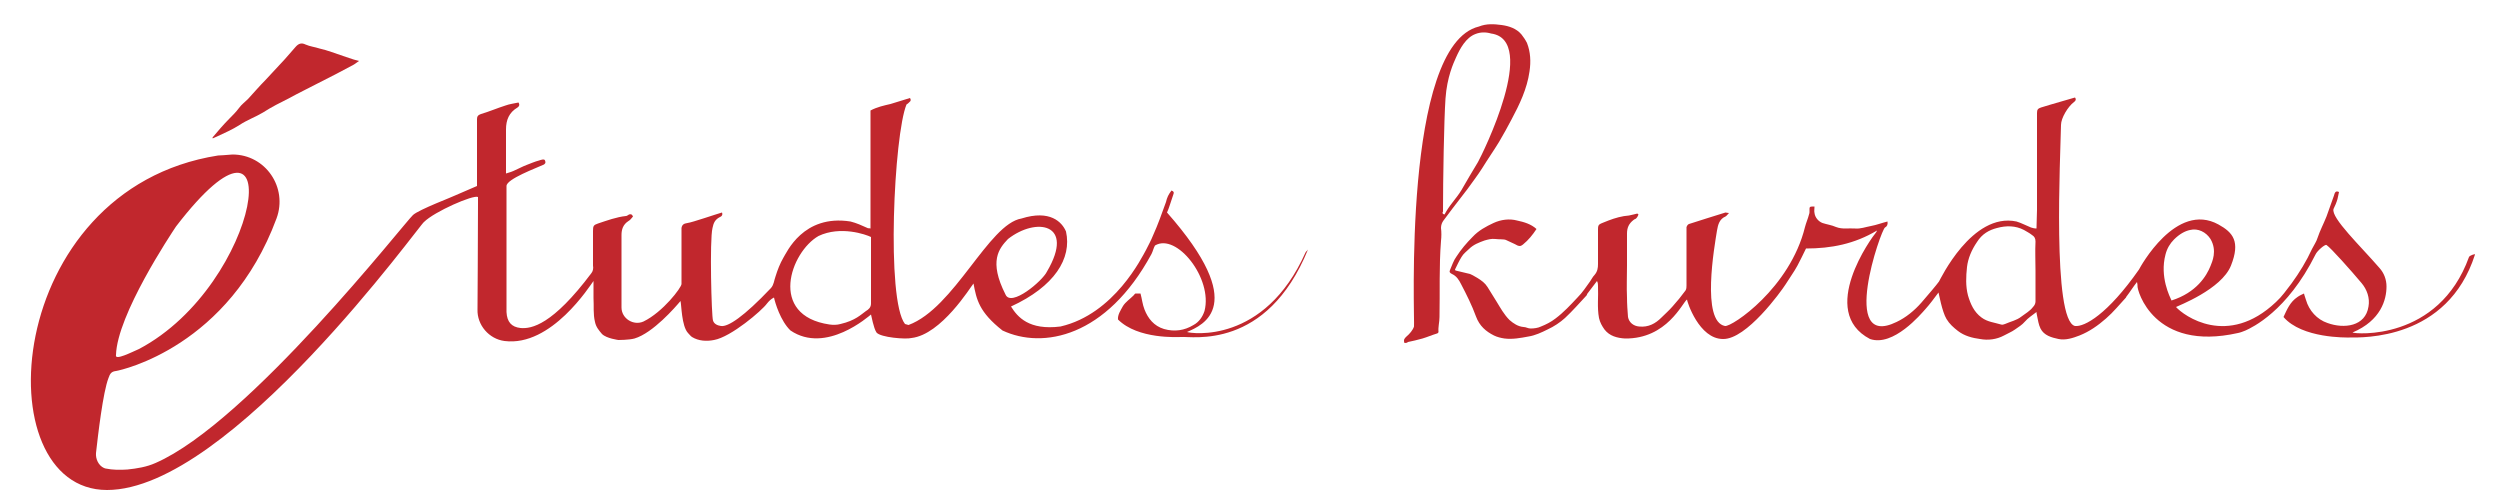
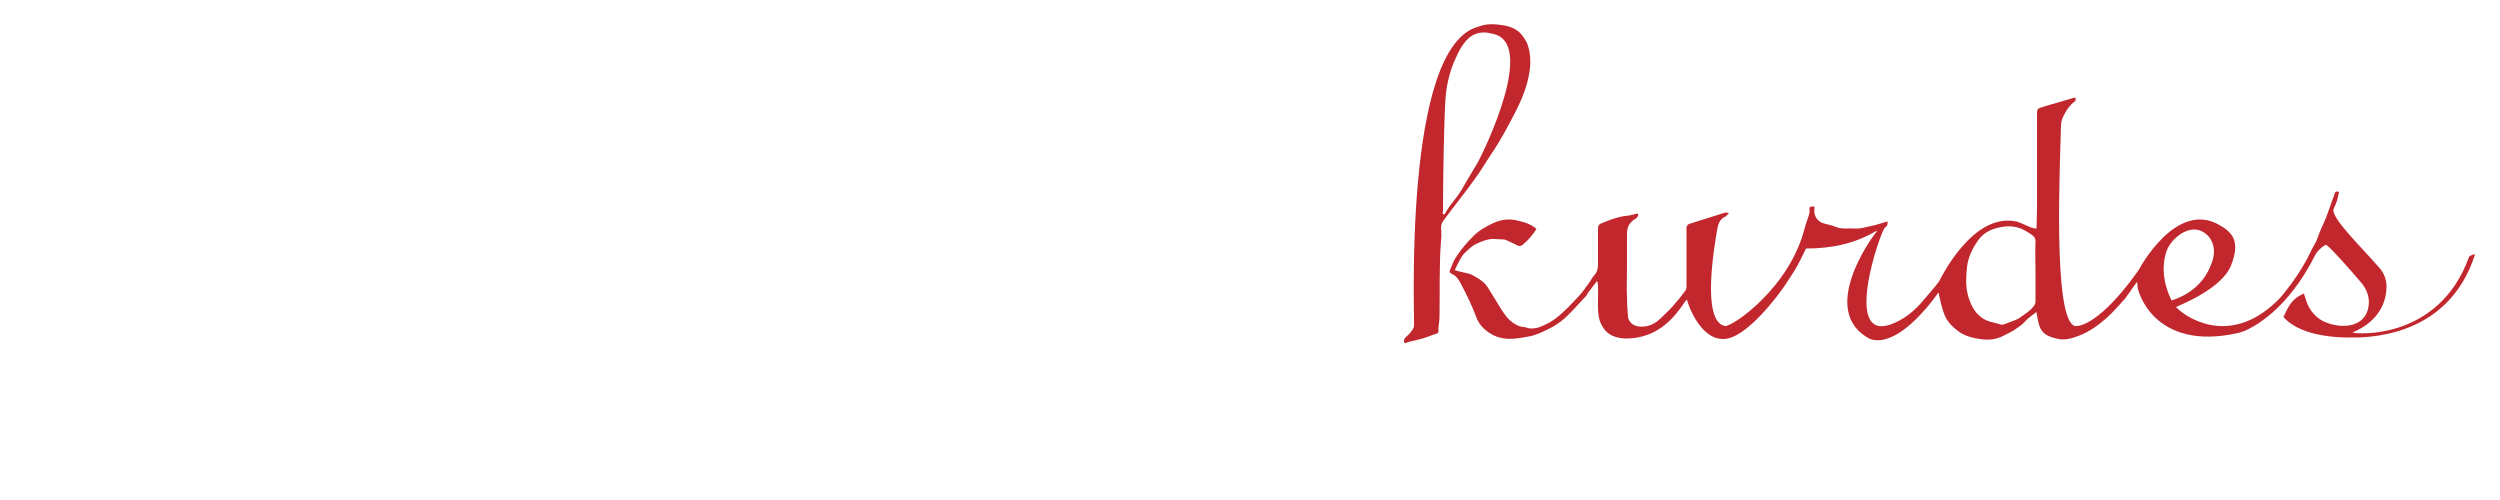
<svg xmlns="http://www.w3.org/2000/svg" version="1.1" id="Calque_1" x="0px" y="0px" viewBox="0 0 500 100" style="enable-background:new 0 0 500 100;" xml:space="preserve">
  <style type="text/css">
	.st0{fill:#C1272D;}
</style>
  <g>
-     <path class="st0" d="M228.1,58.7c0.3,1.1,0.4,2.2,0.8,3.2c0.7,1.8,1.9,3.3,3.9,3.9c2.1,0.6,4.1,0.3,5.9-0.8   c1.1-0.6,1.8-1.6,2.2-2.8c1.7-6.5-5.6-15.7-9.9-13.1c-0.3,0.5-0.4,1.1-0.7,1.7c-9,16.6-21.7,19.1-29.8,15.3c0,0,0,0,0,0   c-4.7-3.7-5.2-6.2-5.8-9.4c0,0,0,0,0,0c-0.6,0.7-6.4,10.2-12.4,10.9c-1.1,0.3-6.2-0.1-7-1.1c-0.6-0.9-1-3.3-1.1-3.6c0,0,0,0,0,0   c-0.4,0.3-9,8-16.1,3.2c0,0,0,0,0,0c-2-1.9-3.1-5.6-3.3-6.6c-0.6,0.3-1,0.7-1.4,1.2c-1,1.4-7.2,6.7-10.6,7.3   c-1.5,0.3-3.1,0.2-4.4-0.6c-0.3-0.2-0.5-0.5-0.8-0.8c-1.3-1.4-1.3-5.7-1.5-6.4c0,0,0,0,0,0c-1,1.2-5.5,6.4-9.2,7.5   c-1.1,0.3-3.2,0.3-3.2,0.3c0,0,0,0,0,0c0,0-2.4-0.3-3.3-1.2c-0.6-0.7-1.2-1.4-1.4-2.4c-0.4-1.6-0.2-3.2-0.3-4.8c0-1.1,0-2.2,0-3.4   c0,0,0,0,0,0c-0.7,0.9-8.4,13.2-17.8,12c-3.1-0.4-5.5-3.2-5.4-6.3c0-0.7,0.1-14.8,0.1-21.3c0-0.4,0-0.8,0-1.2   c-0.9-0.5-8.7,2.9-10.8,5C84.4,44.3,46,98,21.4,98C-3.2,98,0.5,37.9,43.6,31.1c0,0,0,0,0,0c0.5,0,1.5-0.1,2.9-0.2   c6.6,0,11.1,6.6,8.8,12.8C45.8,69.3,24.4,74,23.2,74.2c-0.9,0.1-1.2,0.5-1.5,1.4c-1.1,2.8-2.1,11.4-2.5,15c-0.1,1.2,0.5,2.5,1.6,3   c0.1,0,0.2,0.1,0.3,0.1c1.5,0.3,2.9,0.3,4.4,0.2c1.9-0.2,3.8-0.5,5.6-1.3c18.6-8.1,50-48.3,51.5-49.6c1.2-1.1,8.1-3.7,8.4-3.9   c1.4-0.6,2.8-1.2,4.4-1.9c0-0.3,0-0.7,0-1c0-3.9,0-7.8,0-11.7c0-0.2,0-0.5,0-0.7c0-0.5,0.2-0.8,0.8-1c1.7-0.5,3.3-1.2,4.9-1.7   c0.8-0.3,1.7-0.4,2.6-0.6c0.3,0.5,0.1,0.8-0.2,1c-1.7,1-2.3,2.5-2.3,4.4c0,2.5,0,5.1,0,7.6c0,0.4,0,0.7,0,1.2   c0.7-0.2,1.3-0.4,1.9-0.7c0.7-0.3,1.4-0.7,2.2-1c0.8-0.3,1.7-0.7,2.5-0.9c0.3-0.1,1.1-0.4,1.2,0c0.1,0.3,0.2,0.5-0.2,0.8   c-1.5,0.7-7.5,2.9-7.5,4.3c0,6.3,0,12.6,0,19c0,2.1,0,4.2,0,6.2c0.1,2,1,3,2.8,3.2c2.2,0.2,6.4-0.6,14.2-11   c0.3-0.4,0.4-0.9,0.3-1.5c0-2.3,0-4.6,0-6.9c0-1,0.1-1.2,1-1.5c1.8-0.6,3.7-1.3,5.6-1.5c0.2,0,0.4-0.2,0.6-0.3   c0.3-0.1,0.6-0.1,0.8,0.4c-0.3,0.3-0.5,0.7-0.9,0.9c-1.1,0.7-1.4,1.7-1.4,2.8c0,4.8,0,9.7,0,14.5v0c0,2.2,2.4,3.7,4.4,2.8   c3.9-1.9,7.6-6.8,7.6-7.5c0-3.5,0-10.9,0-11.2c0.1-0.6,0.4-0.9,1.2-1c0.9-0.1,5.8-1.8,6.9-2.1c0.2,0.5-0.1,0.8-0.4,0.9   c-1,0.5-1.3,1.2-1.5,2.2c-0.6,2.4-0.2,17.7,0.1,18.5c0.2,0.7,0.9,1,1.6,1.1c1.4,0.2,4.5-1.8,10-7.6c0.6-0.7,0.6-1.5,0.9-2.3   c0.4-1.3,0.9-2.6,1.6-3.8c0.6-0.9,3.9-8.7,13.4-7.2c0,0,0,0,0,0c1.2,0.3,2.3,0.8,3.4,1.3c0.1,0.1,0.3,0,0.6,0.1V22.1c0,0,0,0,0,0   c1.3-0.7,2.7-1,4-1.3c1.3-0.4,2.6-0.8,3.9-1.2c0.2,0.3,0.2,0.6-0.1,0.8c-0.2,0.2-0.4,0.4-0.6,0.5c-2.5,6-4.1,39.1-0.3,43.9   c0.3,0.1,0.4,0.1,0.7,0.2c9.2-3.4,16-20.2,22.6-21.3c5.7-1.8,8.1,0.7,8.9,2.6c0,0,0,0,0,0c1.2,5.4-2.3,11-11,15c0,0,0,0,0,0   c1.3,2.1,3.6,4.8,9.9,4c0,0,0,0,0,0c10.8-2.5,16.3-13.9,17.1-15.3c0.5-1,1-1.9,1.4-2.9c1-2.2,1.8-4.5,2.6-6.7   c0.1-0.4,0.2-0.8,0.4-1.2c0.2-0.4,0.4-0.7,0.7-1.1c0.5,0.2,0.5,0.4,0.4,0.7c-0.3,0.8-0.5,1.6-0.8,2.4c-0.1,0.4-0.3,0.8-0.5,1.3   c0,0,0,0,0,0c16.5,18.7,7.2,22.5,4,23.9c0.8,0.3,15.5,2.5,23.7-15.9c0.1-0.2,0.3-0.3,0.5-0.6c-8.3,20.3-23.3,17.3-25.4,17.5   c-0.6,0-8.6,0.5-12.6-3.5c0,0,0,0,0,0c-0.1-0.9,0.5-1.8,1-2.7c0.5-0.8,1.4-1.4,2.1-2.1c0.1-0.1,0.3-0.4,0.4-0.4   C227.6,58.7,227.9,58.7,228.1,58.7z M23.2,71c-0.3,1.2,3.2-0.6,4.6-1.2c0,0,0,0,0,0c24.6-13,30.6-54.7,7.4-24.5c0,0,0,0,0,0   C34.2,46.8,23.4,63,23.2,71z M174.2,47.4c-1-0.5-6.1-2.3-10.5-0.2c0,0,0,0,0,0c-5.6,3.2-10.1,15.9,2.2,17.7   c0.7,0.1,1.5,0.1,2.2-0.1c3-0.7,4.1-1.9,5.1-2.6c0.5-0.3,1-0.7,1-1.5C174.2,56.3,174.2,51.9,174.2,47.4   C174.2,47.4,174.2,47.4,174.2,47.4z M201.1,58.9c1.1,2.6,7.4-2.7,8.3-4.6c5.7-9.7-2.2-10.9-7.8-6.5c0,0,0,0,0,0   C199.8,49.7,197.7,52.2,201.1,58.9z" />
    <path class="st0" d="M362.9,41.3c0,0.5-0.1,0.9,0,1.3c0.1,0.9,0.8,1.7,1.6,2c0.9,0.3,1.8,0.4,2.7,0.8c1.3,0.5,2.5,0.2,3.8,0.3   c1.1,0.1,2.1-0.3,3.2-0.5c1.1-0.2,2.1-0.6,3.3-0.9c0.1,0.6-0.1,1-0.5,1.2c-0.8,0.4-9.2,24.5,2.3,18.9c1.9-0.9,3.6-2.3,5-3.9   c1.3-1.5,3-3.5,3.5-4.2c0.2-0.3,6.6-13.9,15.5-12c1,0.3,1.9,0.8,2.9,1.2c0.3,0.1,0.7,0.2,1.1,0.2c0-1.3,0.1-2.5,0.1-3.7   c0-3.4,0-6.8,0-10.2c0-3.1,0-6.1,0-9.2c0-0.7,0.2-0.9,0.8-1.1c1.2-0.4,2.4-0.7,3.7-1.1c1-0.3,2-0.6,3.1-0.9   c0.3,0.4,0.1,0.7-0.2,0.9c-1.2,0.9-2.6,3.2-2.6,4.6c-0.1,6.1-1.8,39.1,2.8,40.2c1.9,0.2,6.5-2.3,12.8-11.3c0.2-0.4,7.4-13.7,15.9-9   c2.9,1.6,4.4,3.4,2.5,8.2s-10.7,8.1-11,8.3c1.5,1.7,10.3,8.2,20-1c1.2-1.1,2.1-2.4,3.1-3.7c1.6-2.2,3-4.5,4.1-6.9   c0.4-0.8,0.9-1.5,1.1-2.2c0.5-1.5,1.2-2.8,1.8-4.3c0.5-1.4,1-2.8,1.5-4.2c0.1-0.3,0.2-1.1,1-0.7c-0.1,0.5-0.2,0.9-0.3,1.4   c-0.2,0.7-0.5,1.4-0.8,2c-0.5,1.8,5.4,7.4,9.2,11.8c0.9,1,1.4,2.3,1.4,3.7c0,2.6-1.1,6.8-6.8,9.2c0.4,0.3,17.2,1.8,23.3-15.1   c0.1-0.3,1.3-0.7,1.2-0.5c-5.5,17.2-22.6,16.6-25.1,16.6c-0.6,0-9.5,0.2-13.2-4.1c0.7-1.5,1.3-3,2.8-4c0.4-0.3,0.9-0.5,1.3-0.7   c0.1,0.5,0.3,0.9,0.4,1.3c0.6,2.1,2.2,3.9,4.3,4.6c3.3,1.2,7.6,0.7,8.2-3.3c0.3-1.7-0.3-3.4-1.4-4.7c-2.1-2.5-6.1-7-7-7.6   c-0.3-0.2-1.9,1.2-2.2,1.9c-5.7,11.4-12.7,14.6-14,15.2c-0.5,0.2-1,0.4-1.5,0.5c-16.9,3.8-20.2-8.6-20.1-9.4c0-0.2,0-0.4-0.1-0.8   c-0.8,1-1.4,2-2.1,2.9c0,0-0.1,0.1-0.1,0.2c-1.3,1.4-2.5,2.9-4,4.2c-1.6,1.4-3.3,2.6-5.3,3.4c-1.3,0.5-2.8,1-4.2,0.7   c-1.4-0.3-2.9-0.7-3.6-2.1c-0.4-0.8-0.5-1.7-0.7-2.6c0-0.2-0.1-0.3-0.1-0.7c-0.9,0.7-1.7,1.2-2.3,1.9c-0.6,0.7-1.3,1.1-2,1.6   c-0.7,0.5-1.5,0.8-2.2,1.2c-1.5,0.8-3.2,1-4.8,0.7c-1.5-0.2-3.1-0.6-4.4-1.6c-0.9-0.7-1.7-1.4-2.3-2.4c-0.9-1.5-1.5-5-1.6-5.3   c-0.9,1.2-1.7,2.3-2.6,3.3c-0.9,1-6.4,7.6-11.1,6c-10.5-5.5,0.4-20.4,1.2-21.3c0.1-0.1,0.1-0.2,0.2-0.4c-4.5,2.7-9.2,3.6-14.2,3.6   c-0.6,1.2-1.1,2.3-1.7,3.4c-0.7,1.3-1.6,2.5-2.4,3.8c-0.9,1.4-7.8,11-12.5,10.9c-4.8,0-7.2-7.5-7.2-7.9c-0.9,0.6-4,7.9-12.4,7.8   c-1.6-0.1-3.1-0.5-4.1-1.8c-0.5-0.7-0.9-1.4-1.1-2.3c-0.4-2.1-0.1-4.3-0.2-6.4c0-0.3,0-0.6-0.2-1c-0.6,0.8-1.3,1.7-1.9,2.5   c-0.1,0.1-0.1,0.3-0.2,0.4c-1.4,1.5-2.8,3.1-4.3,4.5c-1,0.9-2.2,1.7-3.5,2.3c-1.2,0.6-2.5,1.2-3.8,1.4c-1.6,0.3-3.2,0.6-4.8,0.4   c-0.7-0.1-1.5-0.3-2.1-0.6c-1.6-0.8-2.9-1.9-3.6-3.8c-0.8-2.2-1.9-4.4-3-6.5c-0.4-0.8-0.9-1.6-1.8-2c-0.4-0.2-0.6-0.4-0.4-0.8   c0.4-0.9,0.7-1.9,1.3-2.7c0.9-1.4,2-2.7,3.2-3.9c1.2-1.3,2.7-2.1,4.2-2.8c1.5-0.7,3.2-0.9,4.7-0.5c1.4,0.3,2.8,0.7,3.9,1.7   c-0.8,1.2-1.6,2.2-2.7,3.1c-0.4,0.3-0.6,0.4-1.1,0.2c-0.7-0.4-1.5-0.7-2.3-1.1c-0.4-0.2-1.4-0.1-2.1-0.2c-0.8-0.1-1.5,0.1-2.2,0.3   c-1.1,0.4-2.2,0.8-3.1,1.7c-0.5,0.5-1.1,0.9-1.5,1.6c-0.5,0.8-0.9,1.7-1.3,2.5c0,0,0,0.1,0.1,0.2c0.8,0.2,1.7,0.4,2.5,0.6   c0.7,0.1,1.3,0.6,1.9,0.9c0.8,0.5,1.5,1,2,1.8c0.6,1,1.2,1.9,1.8,2.9c0.8,1.3,1.5,2.6,2.6,3.7c0.8,0.7,1.7,1.3,2.8,1.4   c0.5,0,0.9,0.3,1.4,0.3c0.7,0,1.5-0.1,2.1-0.4c1-0.4,2-0.9,2.9-1.6c1.6-1.2,3-2.7,4.4-4.2c1-1,1.7-2.1,2.5-3.2   c0.3-0.4,0.5-0.9,0.9-1.3c0.6-0.7,0.7-1.4,0.7-2.2c0-2.3,0-4.6,0-6.9c0-1.2,0.2-1,2.1-1.8c1.3-0.5,2.7-0.9,4.1-1   c0.6-0.1,1.2-0.3,1.7-0.4c0,0.1,0.1,0.1,0.2,0.2c-0.1,0.2-0.2,0.5-0.4,0.7c-0.1,0.2-0.4,0.2-0.6,0.4c-0.9,0.7-1.3,1.5-1.3,2.7   c0,2.1,0,4.2,0,6.4c0,2.2-0.1,4.3,0,6.4c0,1.3,0.1,2.6,0.2,3.9c0.2,1.1,1.1,1.8,2.2,1.9c1.9,0.2,3.3-0.6,4.5-1.8   c0.7-0.7,1.5-1.4,2.2-2.2c0.9-1,1.8-2.1,2.6-3.2c0.2-0.3,0.2-0.7,0.2-1c0-3.6,0-7.2,0-10.9c0-0.3,0-0.6,0-0.8   c0.1-0.2,0.2-0.5,0.5-0.6c2.4-0.8,4.8-1.5,7.3-2.3c0.1,0,0.4,0.1,0.7,0.1c-0.3,0.3-0.5,0.6-0.7,0.7c-1.2,0.5-1.5,1.6-1.7,2.8   c-0.5,3.1-3.2,18.2,1.6,19.1c1.4,0.2,13-7.6,16-19.8c0.2-0.8,0.6-1.7,0.8-2.5c0.1-0.2,0.1-0.4,0.1-0.6   C361.9,41.3,361.8,41.3,362.9,41.3z M407.1,54.2C407.1,54.2,407.1,54.2,407.1,54.2c0-2-0.1-3.9,0-5.9c0-0.6-0.2-1-0.7-1.3   c-0.5-0.4-1.1-0.7-1.6-1c-1.7-0.9-3.6-0.9-5.4-0.4c-1.6,0.4-3,1.2-4,2.8c-1.1,1.6-1.8,3.3-2,5c-0.2,1.9-0.3,3.8,0.2,5.7   c0.5,1.7,1.2,3.3,2.7,4.4c1.2,0.9,2.6,1,3.9,1.4c0.3,0.1,0.5,0,0.8-0.1c1.1-0.5,2.3-0.7,3.3-1.5c0.8-0.6,1.7-1.1,2.3-1.9   c0.3-0.3,0.5-0.7,0.5-1.1C407.1,58.3,407.1,56.3,407.1,54.2z M434.3,60.1c5-1.6,7-4.9,7.8-6.9c0.3-0.8,1.4-3,0-5.4   c-0.9-1.4-2.5-2.2-4.1-1.8c-1,0.2-2.1,0.8-3.2,1.9c-0.8,0.8-1.4,1.8-1.7,3C431.9,55.4,434,59.4,434.3,60.1z" />
    <path class="st0" d="M280.9,68.6c-0.3-0.7,0.1-1,0.4-1.3c0.6-0.5,1.3-1.3,1.5-2c0.2-1-2.4-56.3,13-60c1.5-0.6,3-0.5,4.5-0.3   c1.5,0.2,3,0.7,4,1.9c0.4,0.5,0.8,1.1,1.1,1.7c0.7,1.8,0.8,3.7,0.5,5.7c-0.5,3.5-2,6.6-3.6,9.6c-0.8,1.5-1.6,3-2.5,4.5   c-1.1,1.8-2.3,3.5-3.4,5.3c-0.9,1.4-1.9,2.7-2.9,4.1c-1,1.3-2,2.6-3,3.9c-0.6,0.8-1.2,1.6-1.8,2.4c-0.3,0.4-0.5,0.9-0.5,1.5   c0.1,0.8,0.1,1.7,0,2.6c-0.4,5.1-0.2,10.2-0.3,15.2c0,1-0.3,2-0.2,3c0,0.1-0.2,0.3-0.3,0.3c-1,0.3-1.9,0.7-2.9,1   c-1,0.3-2,0.5-2.9,0.7C281.4,68.6,281.1,68.6,280.9,68.6z M288.9,42.9c0.1-0.2,0.3-0.5,0.4-0.7c0.9-1.5,2.1-2.7,3-4.2   c1.1-1.9,2.2-3.8,3.3-5.6c0.9-1.6,12.2-24.4,2.6-25.7c-1-0.3-2.1-0.3-3.1,0.1c-1.9,0.7-3.1,2.9-3.9,4.7c-0.5,1.1-1.8,3.9-2.1,8.2   s-0.5,16.2-0.5,22.6C288.4,42.6,288.5,42.8,288.9,42.9z" />
-     <path class="st0" d="M42.5,27.5c1.1-1.3,2.2-2.6,3.4-3.8c0.7-0.7,1.3-1.3,1.9-2.1c0.5-0.7,1.2-1.2,1.8-1.8c1.2-1.3,2.3-2.6,3.5-3.8   c1.3-1.4,2.6-2.8,3.9-4.2c0.7-0.8,1.4-1.6,2.1-2.4c0.6-0.7,1.2-0.9,2-0.5c0.9,0.4,1.9,0.5,2.8,0.8c0.8,0.2,1.6,0.4,2.4,0.7   c1.2,0.4,2.3,0.8,3.5,1.2c0.6,0.2,1.2,0.4,2,0.6c-0.4,0.3-0.7,0.5-1,0.7c-2.4,1.3-4.9,2.6-7.3,3.8c-1.9,1-3.8,1.9-5.6,2.9   c-1.8,0.9-3.6,1.8-5.3,2.9c-1.5,0.9-3.2,1.5-4.7,2.5c-1.4,0.9-3,1.6-4.5,2.3c-0.3,0.1-0.6,0.3-0.9,0.4   C42.6,27.6,42.5,27.6,42.5,27.5z" />
  </g>
  <path class="st0" d="M175.2,66.2" />
</svg>